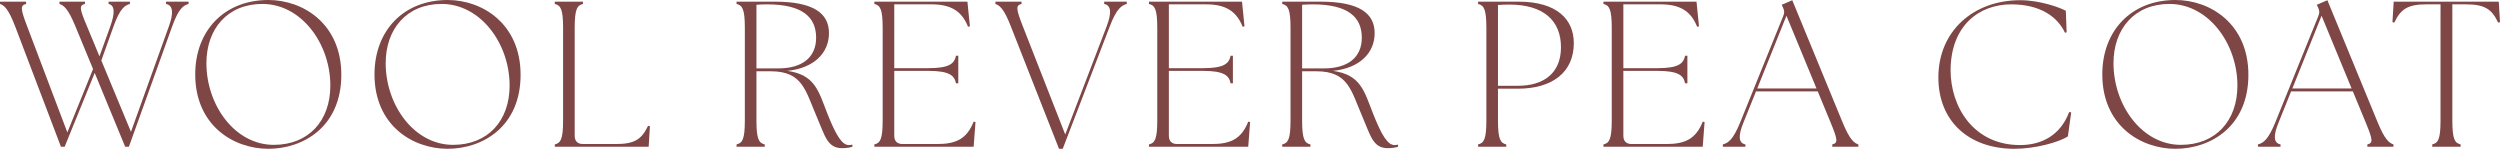
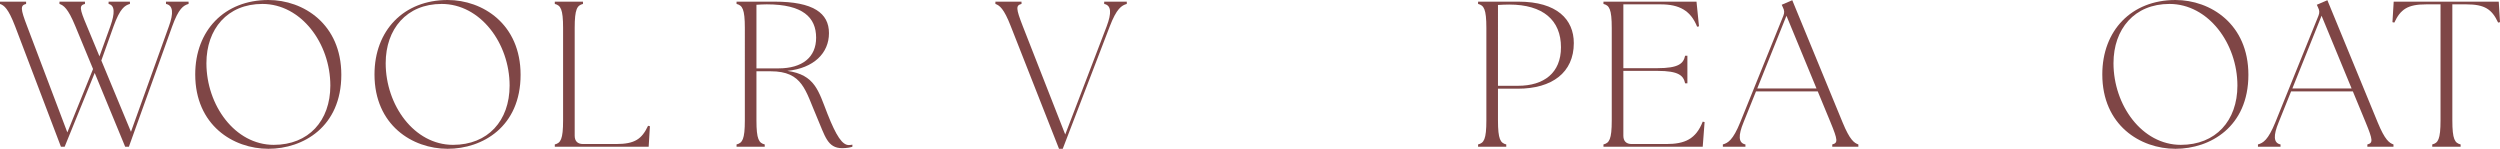
<svg xmlns="http://www.w3.org/2000/svg" id="_イヤー_2" viewBox="0 0 820.271 48.819">
  <defs>
    <style>.cls-1{fill:#7f4646;}</style>
  </defs>
  <g id="design">
    <g>
      <path class="cls-1" d="M19.514,1.292V.544h8.363v.748c-1.904,.476-1.836,1.428,.612,7.207l4.147,9.995,3.536-9.791c1.563-4.352,1.563-6.935-.544-7.411V.544h7.003v.748c-1.7,.476-3.264,1.496-5.371,7.343l-4.012,11.219,9.723,23.39L55.415,8.635c1.564-4.284,1.428-6.867-.952-7.343V.544h7.411v.748c-1.7,.476-3.264,1.496-5.372,7.343l-14.21,39.504h-1.224l-9.995-24.206-9.859,24.206h-1.224L4.964,8.635C2.72,2.788,1.36,1.768,0,1.292V.544H8.567v.748c-1.904,.476-1.904,1.496,.34,7.343l13.191,34.812,8.431-20.806-5.848-14.143c-2.38-5.779-3.808-6.731-5.167-7.207Z" />
      <path class="cls-1" d="M64.056,24.41c0-14.415,9.587-24.41,24.001-24.41,11.491,0,23.934,7.887,23.934,24.545,0,17.066-12.511,24.273-23.934,24.273-11.559,0-24.001-7.751-24.001-24.409Zm25.769,23.118c11.423,0,18.562-7.887,18.562-19.446,0-13.871-9.587-26.789-22.302-26.789-11.491,0-18.358,8.227-18.358,19.446,0,13.735,9.315,26.79,22.098,26.79Z" />
-       <path class="cls-1" d="M122.875,24.41c0-14.415,9.587-24.41,24.001-24.41,11.491,0,23.934,7.887,23.934,24.545,0,17.066-12.511,24.273-23.934,24.273-11.559,0-24.001-7.751-24.001-24.409Zm25.769,23.118c11.423,0,18.562-7.887,18.562-19.446,0-13.871-9.587-26.789-22.302-26.789-11.491,0-18.358,8.227-18.358,19.446,0,13.735,9.315,26.79,22.098,26.79Z" />
+       <path class="cls-1" d="M122.875,24.41c0-14.415,9.587-24.41,24.001-24.41,11.491,0,23.934,7.887,23.934,24.545,0,17.066-12.511,24.273-23.934,24.273-11.559,0-24.001-7.751-24.001-24.409Zm25.769,23.118c11.423,0,18.562-7.887,18.562-19.446,0-13.871-9.587-26.789-22.302-26.789-11.491,0-18.358,8.227-18.358,19.446,0,13.735,9.315,26.79,22.098,26.79" />
      <path class="cls-1" d="M182.034,47.391c1.904-.476,2.72-1.632,2.72-7.887V9.179c0-6.255-.816-7.411-2.72-7.887V.544h9.247v.748c-1.904,.476-2.72,1.632-2.72,7.887V44.536c0,1.768,.952,2.72,2.72,2.72h10.879c6.12,0,8.431-1.632,10.471-5.983l.612,.136-.408,6.731h-30.801v-.748Z" />
      <path class="cls-1" d="M268.05,38.484c-3.808-8.771-4.624-15.094-15.163-15.094h-4.691v16.114c0,6.255,.816,7.412,2.72,7.887v.748h-9.247v-.748c1.904-.476,2.72-1.632,2.72-7.887V9.179c0-6.255-.816-7.411-2.72-7.887V.544h12.511c12.646,0,17.814,3.74,17.814,10.335,0,6.527-4.963,11.491-13.666,12.375,9.111,1.292,10.199,6.527,13.191,14.143,2.855,7.208,4.827,10.199,7.003,10.199,.408,0,.748-.068,1.156-.136v.68c-.476,.204-1.836,.476-3.332,.476-4.896,0-5.644-4.012-8.295-10.131Zm-12.647-16.046c7.887,0,12.375-3.672,12.375-10.063,0-6.663-4.352-10.947-16.183-10.947-1.088,0-2.176,.068-3.399,.136V22.438h7.207Z" />
-       <path class="cls-1" d="M286.888,47.391c1.904-.476,2.72-1.632,2.72-7.887V9.179c0-6.255-.816-7.411-2.72-7.887V.544h30.529l.816,8.091-.612,.136c-2.108-5.303-5.848-7.343-11.967-7.343h-12.239V22.37h11.151c7.071,0,8.567-1.563,9.111-4.08h.748v9.043h-.748c-.544-2.516-2.04-4.08-9.111-4.08h-11.151v21.282c0,1.768,.952,2.72,2.72,2.72h11.355c6.119,0,9.723-1.632,11.967-7.343l.612,.136-.612,8.091h-32.569v-.748Z" />
      <path class="cls-1" d="M326.6,1.292V.544h8.567v.748c-1.903,.476-1.835,1.496,.408,7.275l13.938,35.561,13.599-35.492c1.632-4.352,1.564-6.867-.816-7.343V.544h7.412v.748c-1.7,.476-3.332,1.496-5.576,7.343l-15.435,40.184h-1.224l-15.842-40.252c-2.244-5.779-3.672-6.799-5.032-7.275Z" />
-       <path class="cls-1" d="M376.987,47.391c1.904-.476,2.72-1.632,2.72-7.887V9.179c0-6.255-.816-7.411-2.72-7.887V.544h30.529l.816,8.091-.612,.136c-2.108-5.303-5.848-7.343-11.967-7.343h-12.239V22.37h11.151c7.071,0,8.567-1.563,9.111-4.08h.748v9.043h-.748c-.544-2.516-2.04-4.08-9.111-4.08h-11.151v21.282c0,1.768,.952,2.72,2.72,2.72h11.354c6.12,0,9.723-1.632,11.967-7.343l.612,.136-.612,8.091h-32.568v-.748Z" />
-       <path class="cls-1" d="M447.092,38.484c-3.808-8.771-4.624-15.094-15.163-15.094h-4.691v16.114c0,6.255,.816,7.412,2.72,7.887v.748h-9.247v-.748c1.904-.476,2.72-1.632,2.72-7.887V9.179c0-6.255-.816-7.411-2.72-7.887V.544h12.511c12.646,0,17.814,3.74,17.814,10.335,0,6.527-4.963,11.491-13.666,12.375,9.111,1.292,10.199,6.527,13.19,14.143,2.856,7.208,4.828,10.199,7.003,10.199,.408,0,.748-.068,1.156-.136v.68c-.476,.204-1.835,.476-3.332,.476-4.896,0-5.643-4.012-8.295-10.131Zm-12.647-16.046c7.887,0,12.375-3.672,12.375-10.063,0-6.663-4.352-10.947-16.183-10.947-1.088,0-2.176,.068-3.399,.136V22.438h7.207Z" />
      <path class="cls-1" d="M484.97,47.391c1.904-.476,2.72-1.632,2.72-7.887V9.179c0-6.255-.816-7.411-2.72-7.887V.544h13.259c12.646,0,18.154,5.847,18.154,13.599,0,9.655-7.139,14.959-18.358,14.959h-6.527v10.403c0,6.255,.816,7.412,2.72,7.887v.748h-9.247v-.748Zm13.055-19.242c8.567,0,14.143-4.215,14.143-12.646,0-8.839-5.848-14.007-16.999-14.007-1.224,0-2.448,.068-3.671,.136V28.149h6.527Z" />
      <path class="cls-1" d="M526.109,47.391c1.904-.476,2.72-1.632,2.72-7.887V9.179c0-6.255-.816-7.411-2.72-7.887V.544h30.529l.816,8.091-.612,.136c-2.108-5.303-5.848-7.343-11.967-7.343h-12.239V22.37h11.151c7.071,0,8.567-1.563,9.111-4.08h.748v9.043h-.748c-.544-2.516-2.04-4.08-9.111-4.08h-11.151v21.282c0,1.768,.952,2.72,2.72,2.72h11.354c6.12,0,9.723-1.632,11.967-7.343l.612,.136-.612,8.091h-32.568v-.748Z" />
      <path class="cls-1" d="M565.277,47.391c1.7-.476,3.332-1.428,5.711-7.275l14.143-34.948c.408-1.02,.34-1.768-.136-2.72l-.408-.884,3.468-1.496,16.522,40.116c2.38,5.779,3.808,6.731,5.168,7.207v.748h-8.567v-.748c1.904-.476,1.836-1.428-.544-7.207l-4.216-10.199h-20.262l-4.08,10.131c-1.768,4.284-1.768,6.8,.612,7.275v.748h-7.411v-.748Zm30.733-18.358l-9.859-23.866-9.587,23.866h19.446Z" />
-       <path class="cls-1" d="M635.995,25.429c0-15.298,11.559-25.361,26.857-25.361,6.664,0,13.259,2.516,14.959,3.468l.272,7.071-.544,.136c-2.516-5.371-8.295-9.315-17.61-9.315-10.743,0-19.786,7.139-19.922,21.418-.068,12.307,7.615,24.75,22.778,24.75,7.071,0,13.259-3.196,16.114-10.811l.68,.068-1.088,7.888c-2.856,1.903-10.675,4.079-17.542,4.079-14.959,0-24.953-9.043-24.953-23.39Z" />
      <path class="cls-1" d="M689.782,24.41c0-14.415,9.587-24.41,24.001-24.41,11.491,0,23.934,7.887,23.934,24.545,0,17.066-12.511,24.273-23.934,24.273-11.559,0-24.001-7.751-24.001-24.409Zm25.769,23.118c11.423,0,18.562-7.887,18.562-19.446,0-13.871-9.587-26.789-22.302-26.789-11.491,0-18.358,8.227-18.358,19.446,0,13.735,9.315,26.79,22.098,26.79Z" />
      <path class="cls-1" d="M740.851,47.391c1.7-.476,3.332-1.428,5.712-7.275l14.143-34.948c.408-1.02,.34-1.768-.136-2.72l-.408-.884,3.467-1.496,16.522,40.116c2.38,5.779,3.808,6.731,5.167,7.207v.748h-8.567v-.748c1.904-.476,1.836-1.428-.544-7.207l-4.215-10.199h-20.262l-4.079,10.131c-1.768,4.284-1.768,6.8,.612,7.275v.748h-7.412v-.748Zm30.733-18.358l-9.859-23.866-9.587,23.866h19.446Z" />
      <path class="cls-1" d="M798.037,47.391c1.904-.476,2.72-1.632,2.72-7.887V1.428h-4.691c-6.119,0-8.431,1.632-10.471,5.983l-.612-.136,.408-6.731h34.473l.408,6.731-.612,.136c-2.04-4.352-4.352-5.983-10.471-5.983h-4.555V39.504c0,6.255,.815,7.412,2.72,7.887v.748h-9.315v-.748Z" />
    </g>
  </g>
</svg>